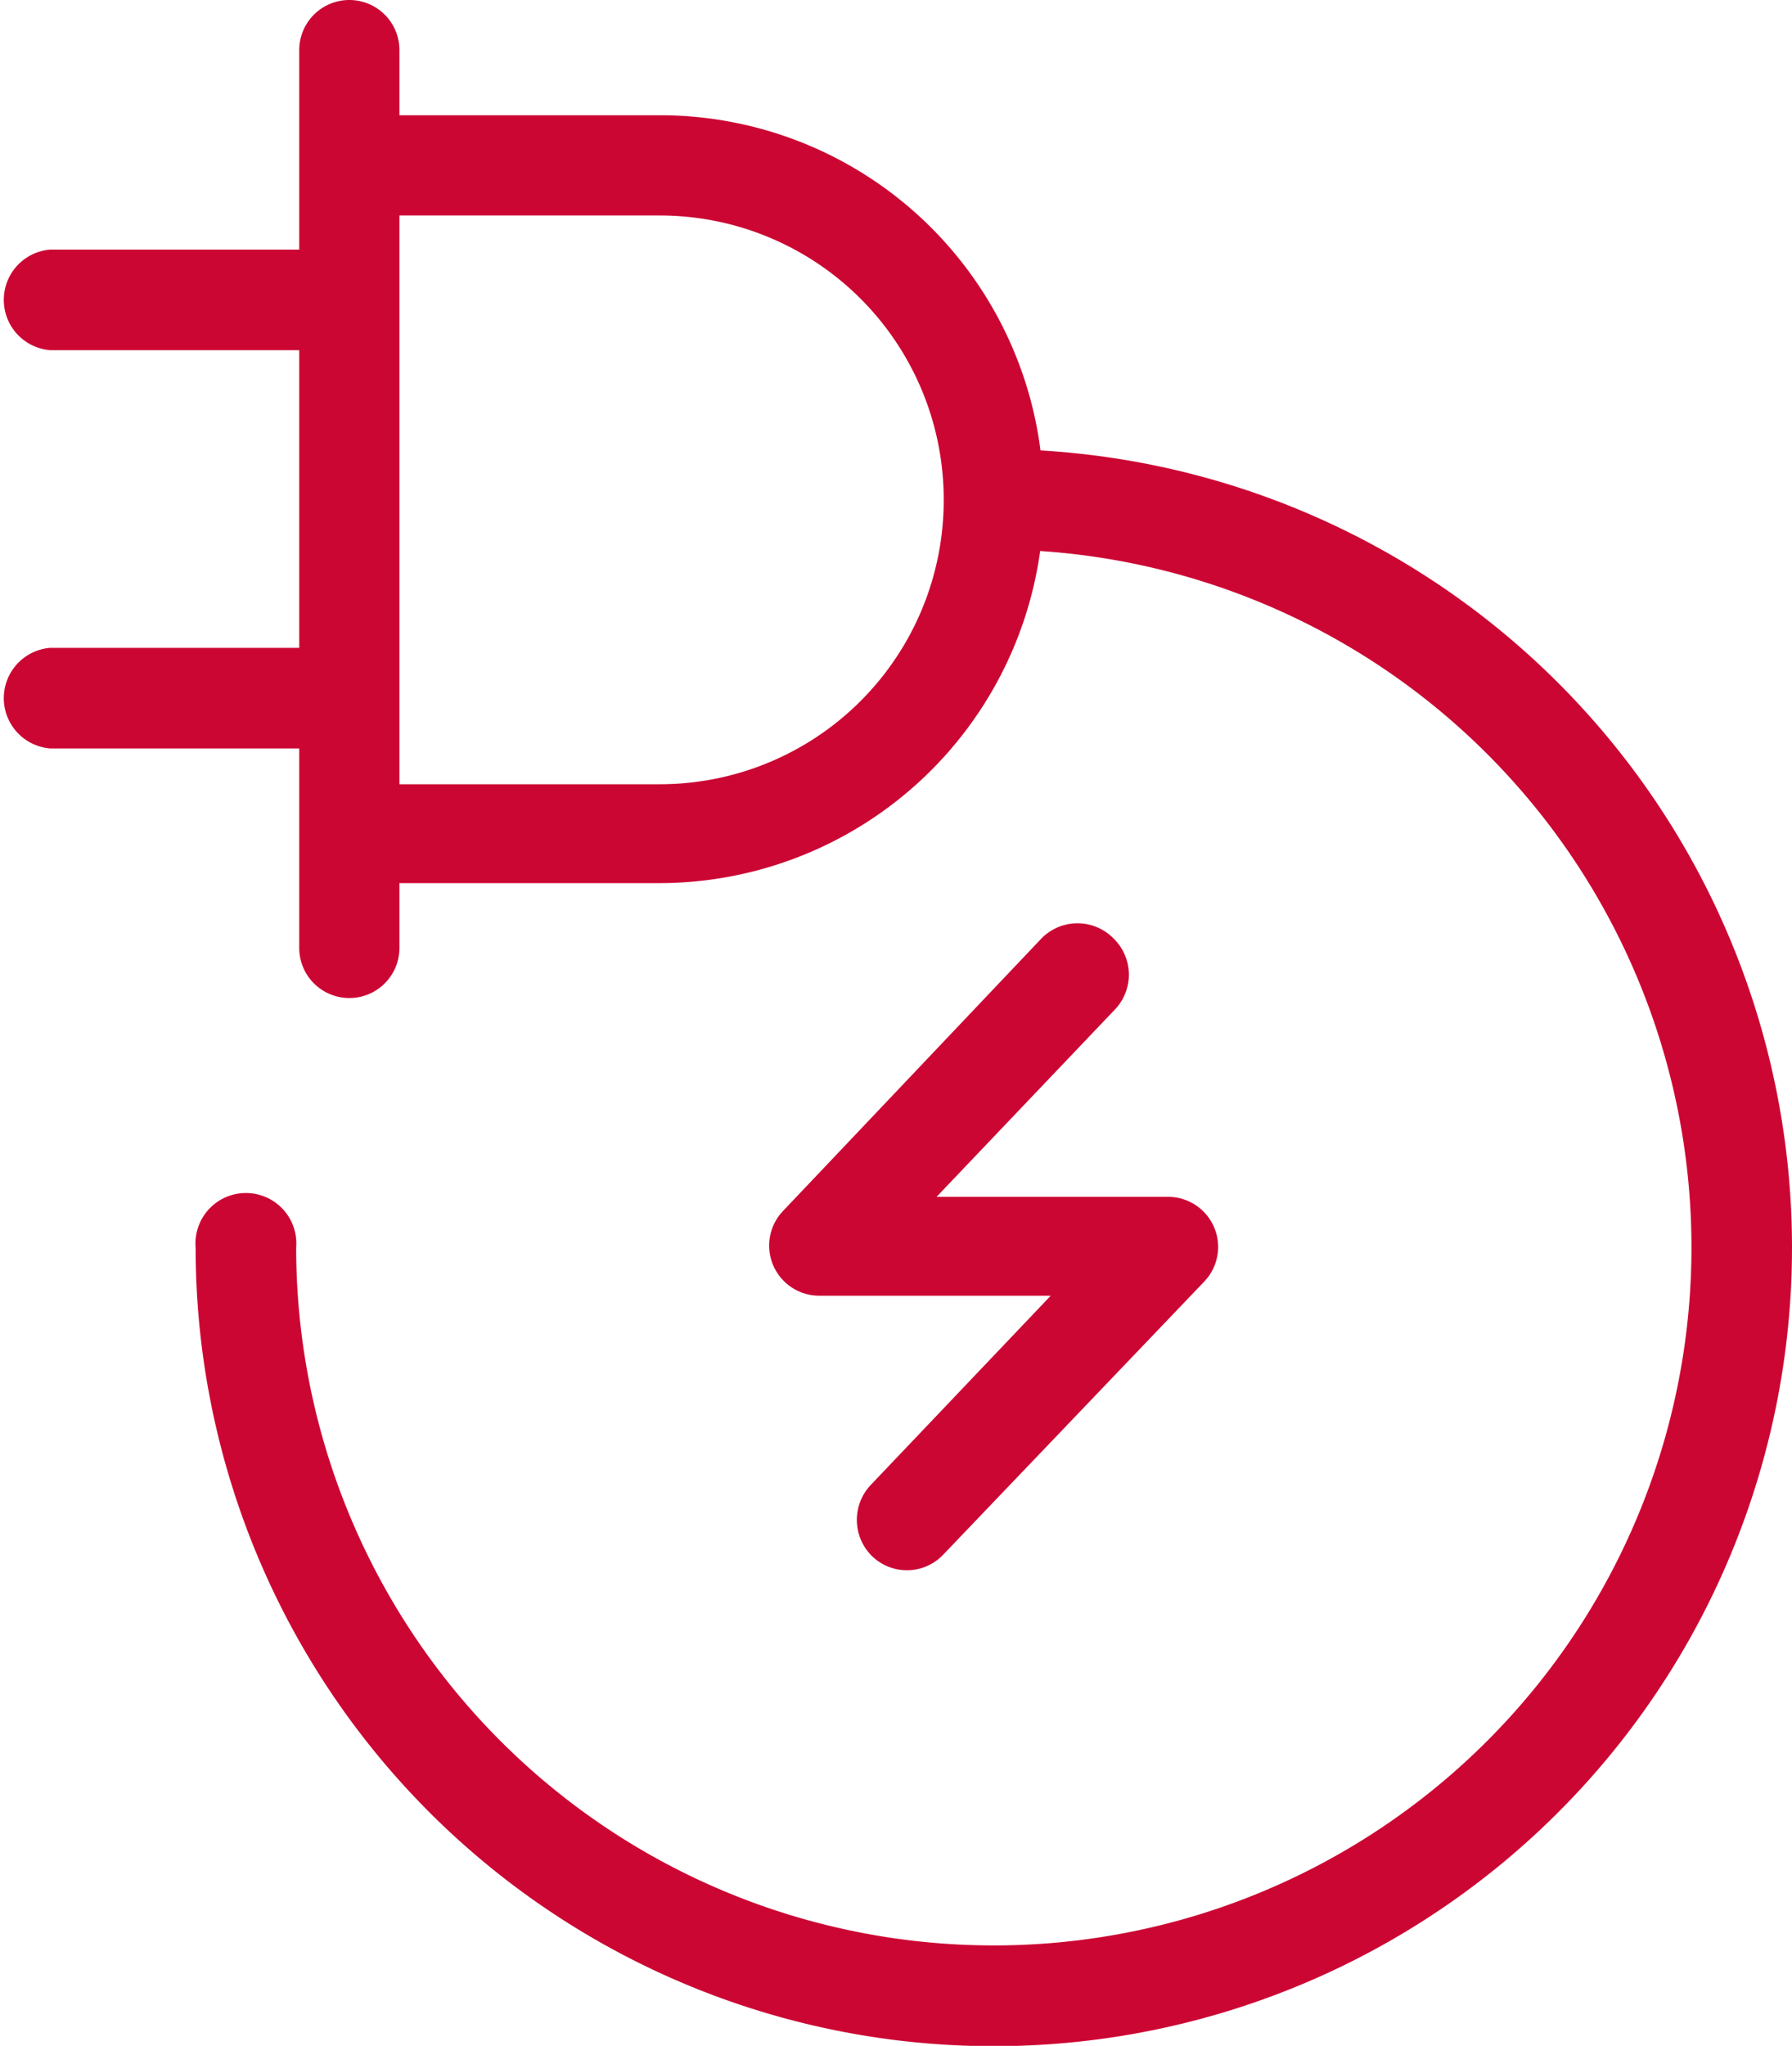
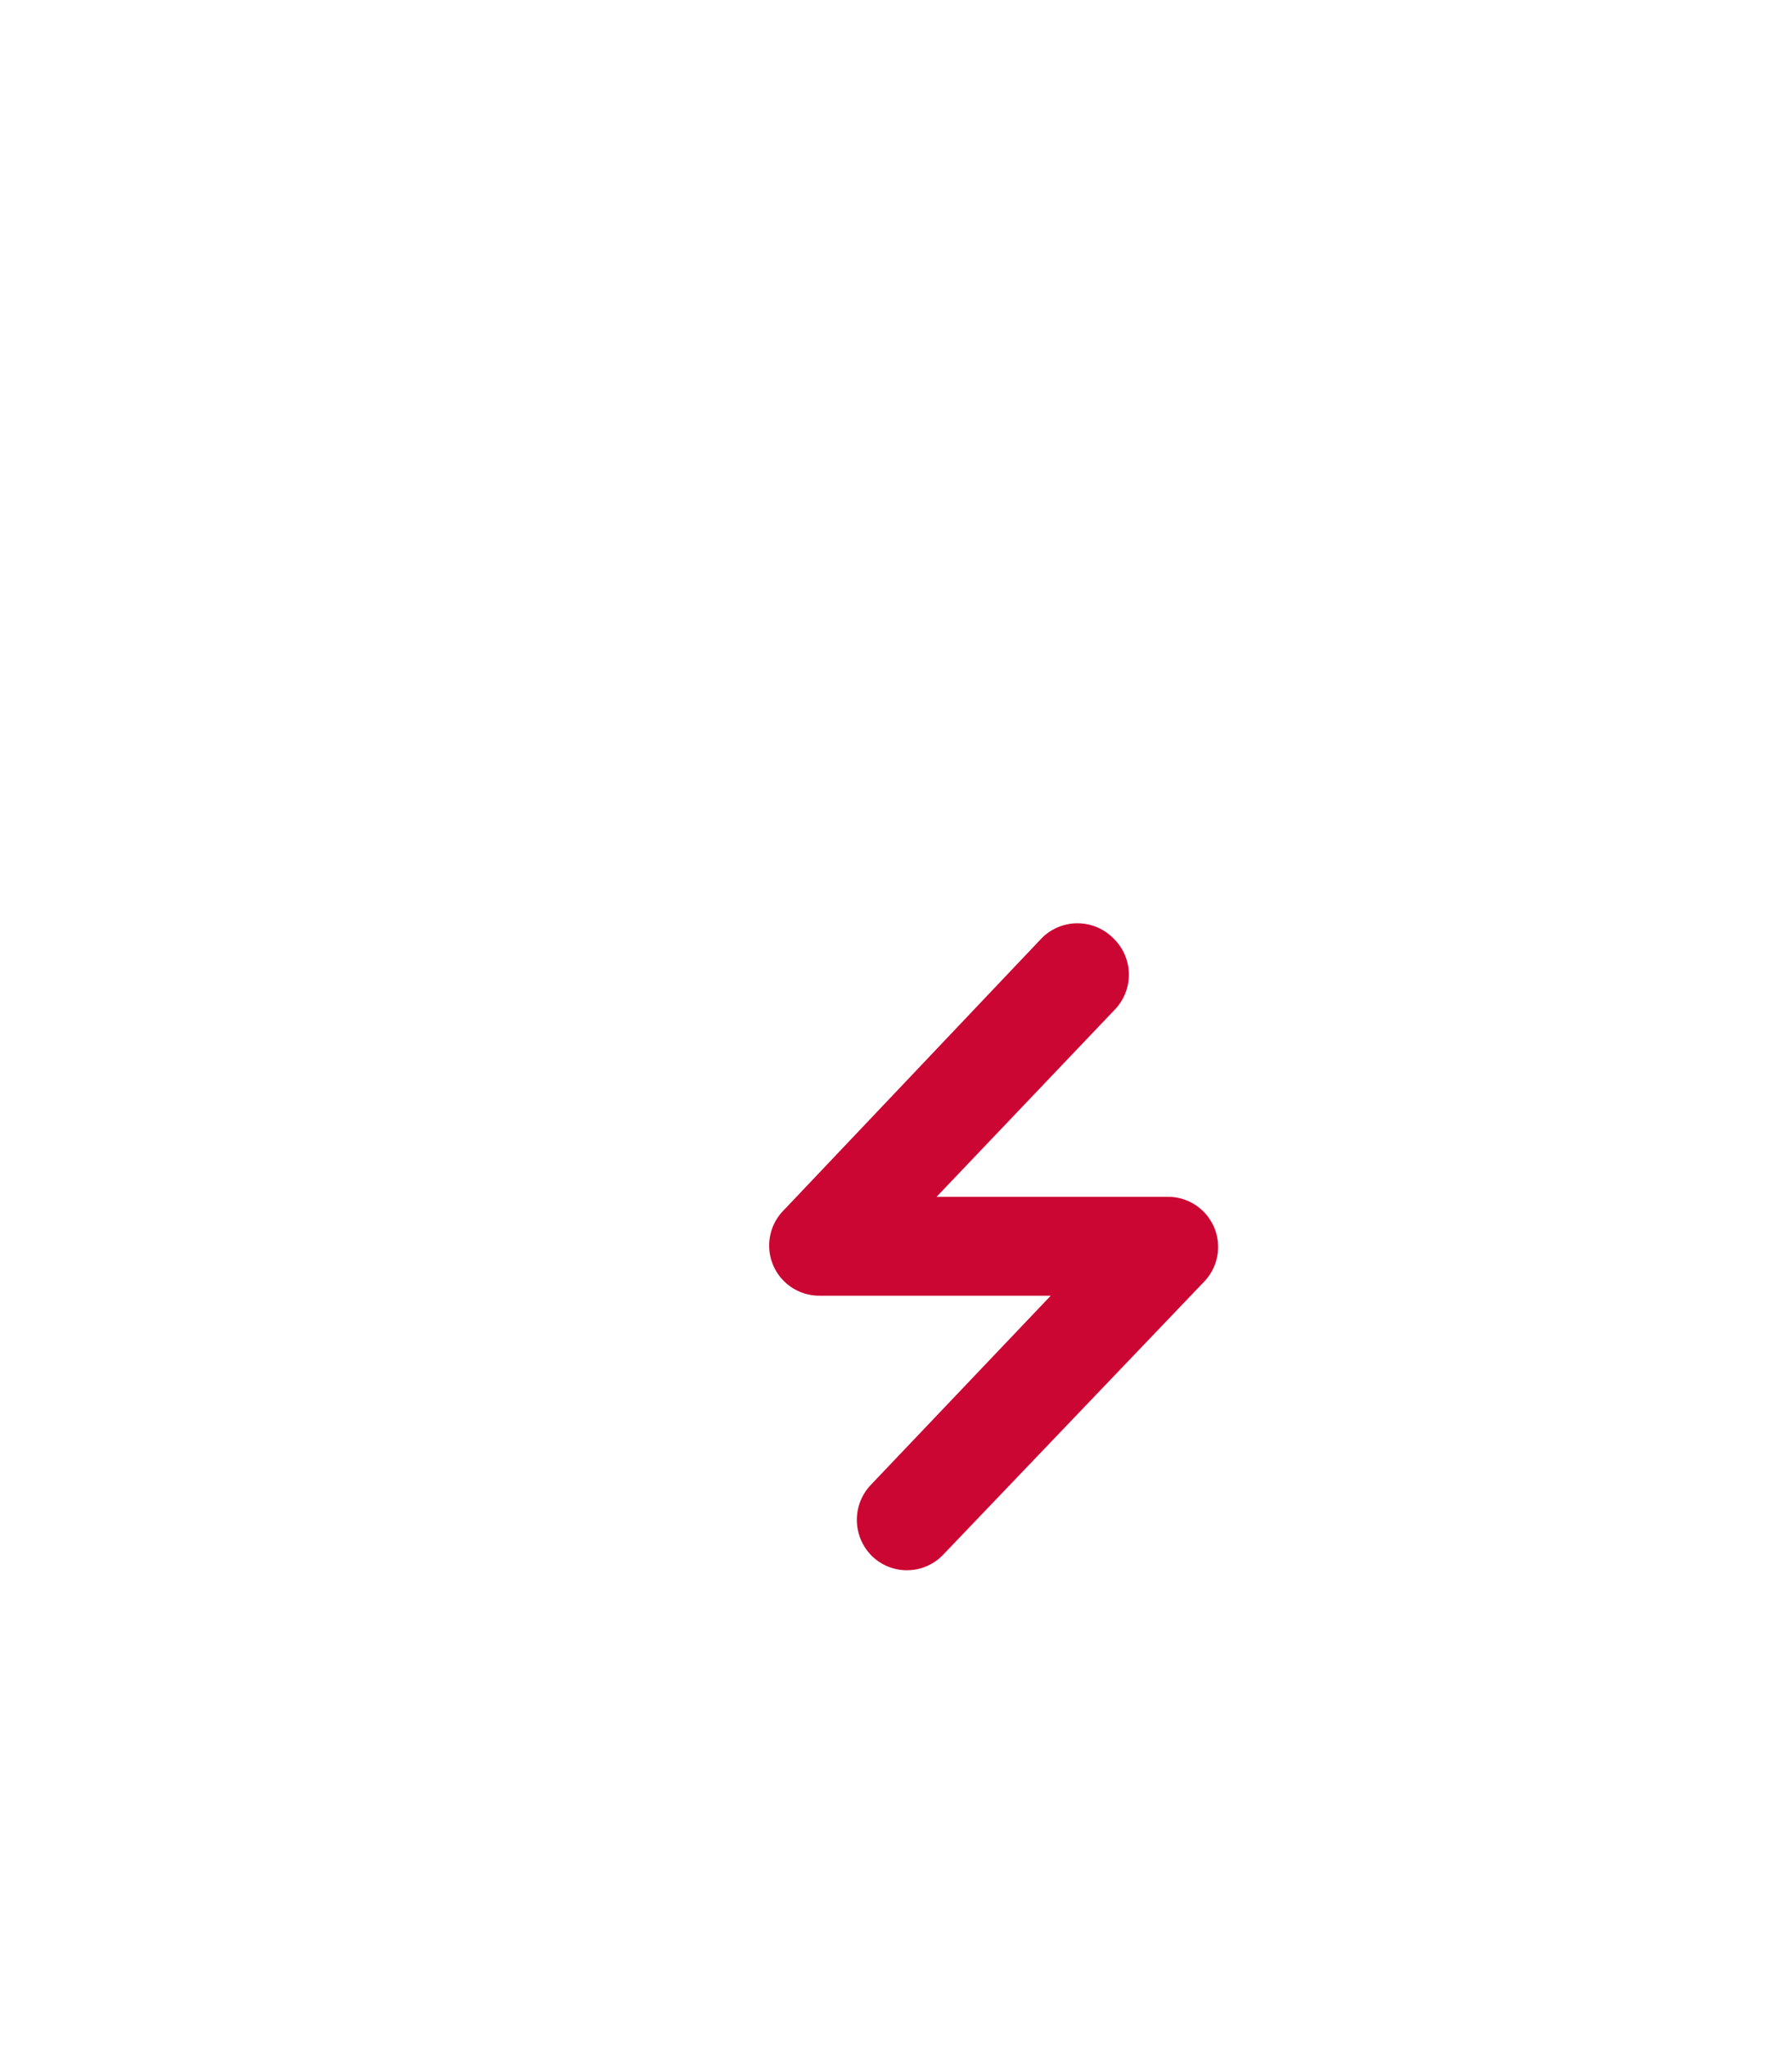
<svg xmlns="http://www.w3.org/2000/svg" width="52.58" height="60" viewBox="0 0 52.58 60">
  <defs>
    <style>.cls-1{fill:#cc0633;}</style>
  </defs>
  <g id="Layer_2" data-name="Layer 2">
    <g id="Layer_1-2" data-name="Layer 1">
-       <path class="cls-1" d="M30.53,13.21A11.26,11.26,0,0,0,19.37,3.38H11.72V1.47a1.47,1.47,0,0,0-2.94,0V7.32H1.47a1.48,1.48,0,0,0,0,2.95H8.78V19H1.47a1.48,1.48,0,0,0,0,2.95H8.78v5.85a1.47,1.47,0,1,0,2.94,0V25.9h7.65a11.29,11.29,0,0,0,11.15-9.74A20.47,20.47,0,1,1,8.69,36.59a1.48,1.48,0,1,0-2.95,0A23.42,23.42,0,1,0,30.53,13.21Zm-2.84,1.43A8.33,8.33,0,0,1,19.37,23H11.72V6.32h7.65A8.33,8.33,0,0,1,27.69,14.64Z" />
      <path class="cls-1" d="M32.66,27.51a1.48,1.48,0,0,0-2.09,0l-7.59,8A1.47,1.47,0,0,0,24.05,38h6.78l-5.29,5.56a1.49,1.49,0,0,0,.06,2.09,1.47,1.47,0,0,0,2.08-.06l7.65-8a1.47,1.47,0,0,0-1.06-2.49H27.48l5.23-5.49A1.48,1.48,0,0,0,32.66,27.51Z" />
    </g>
  </g>
</svg>